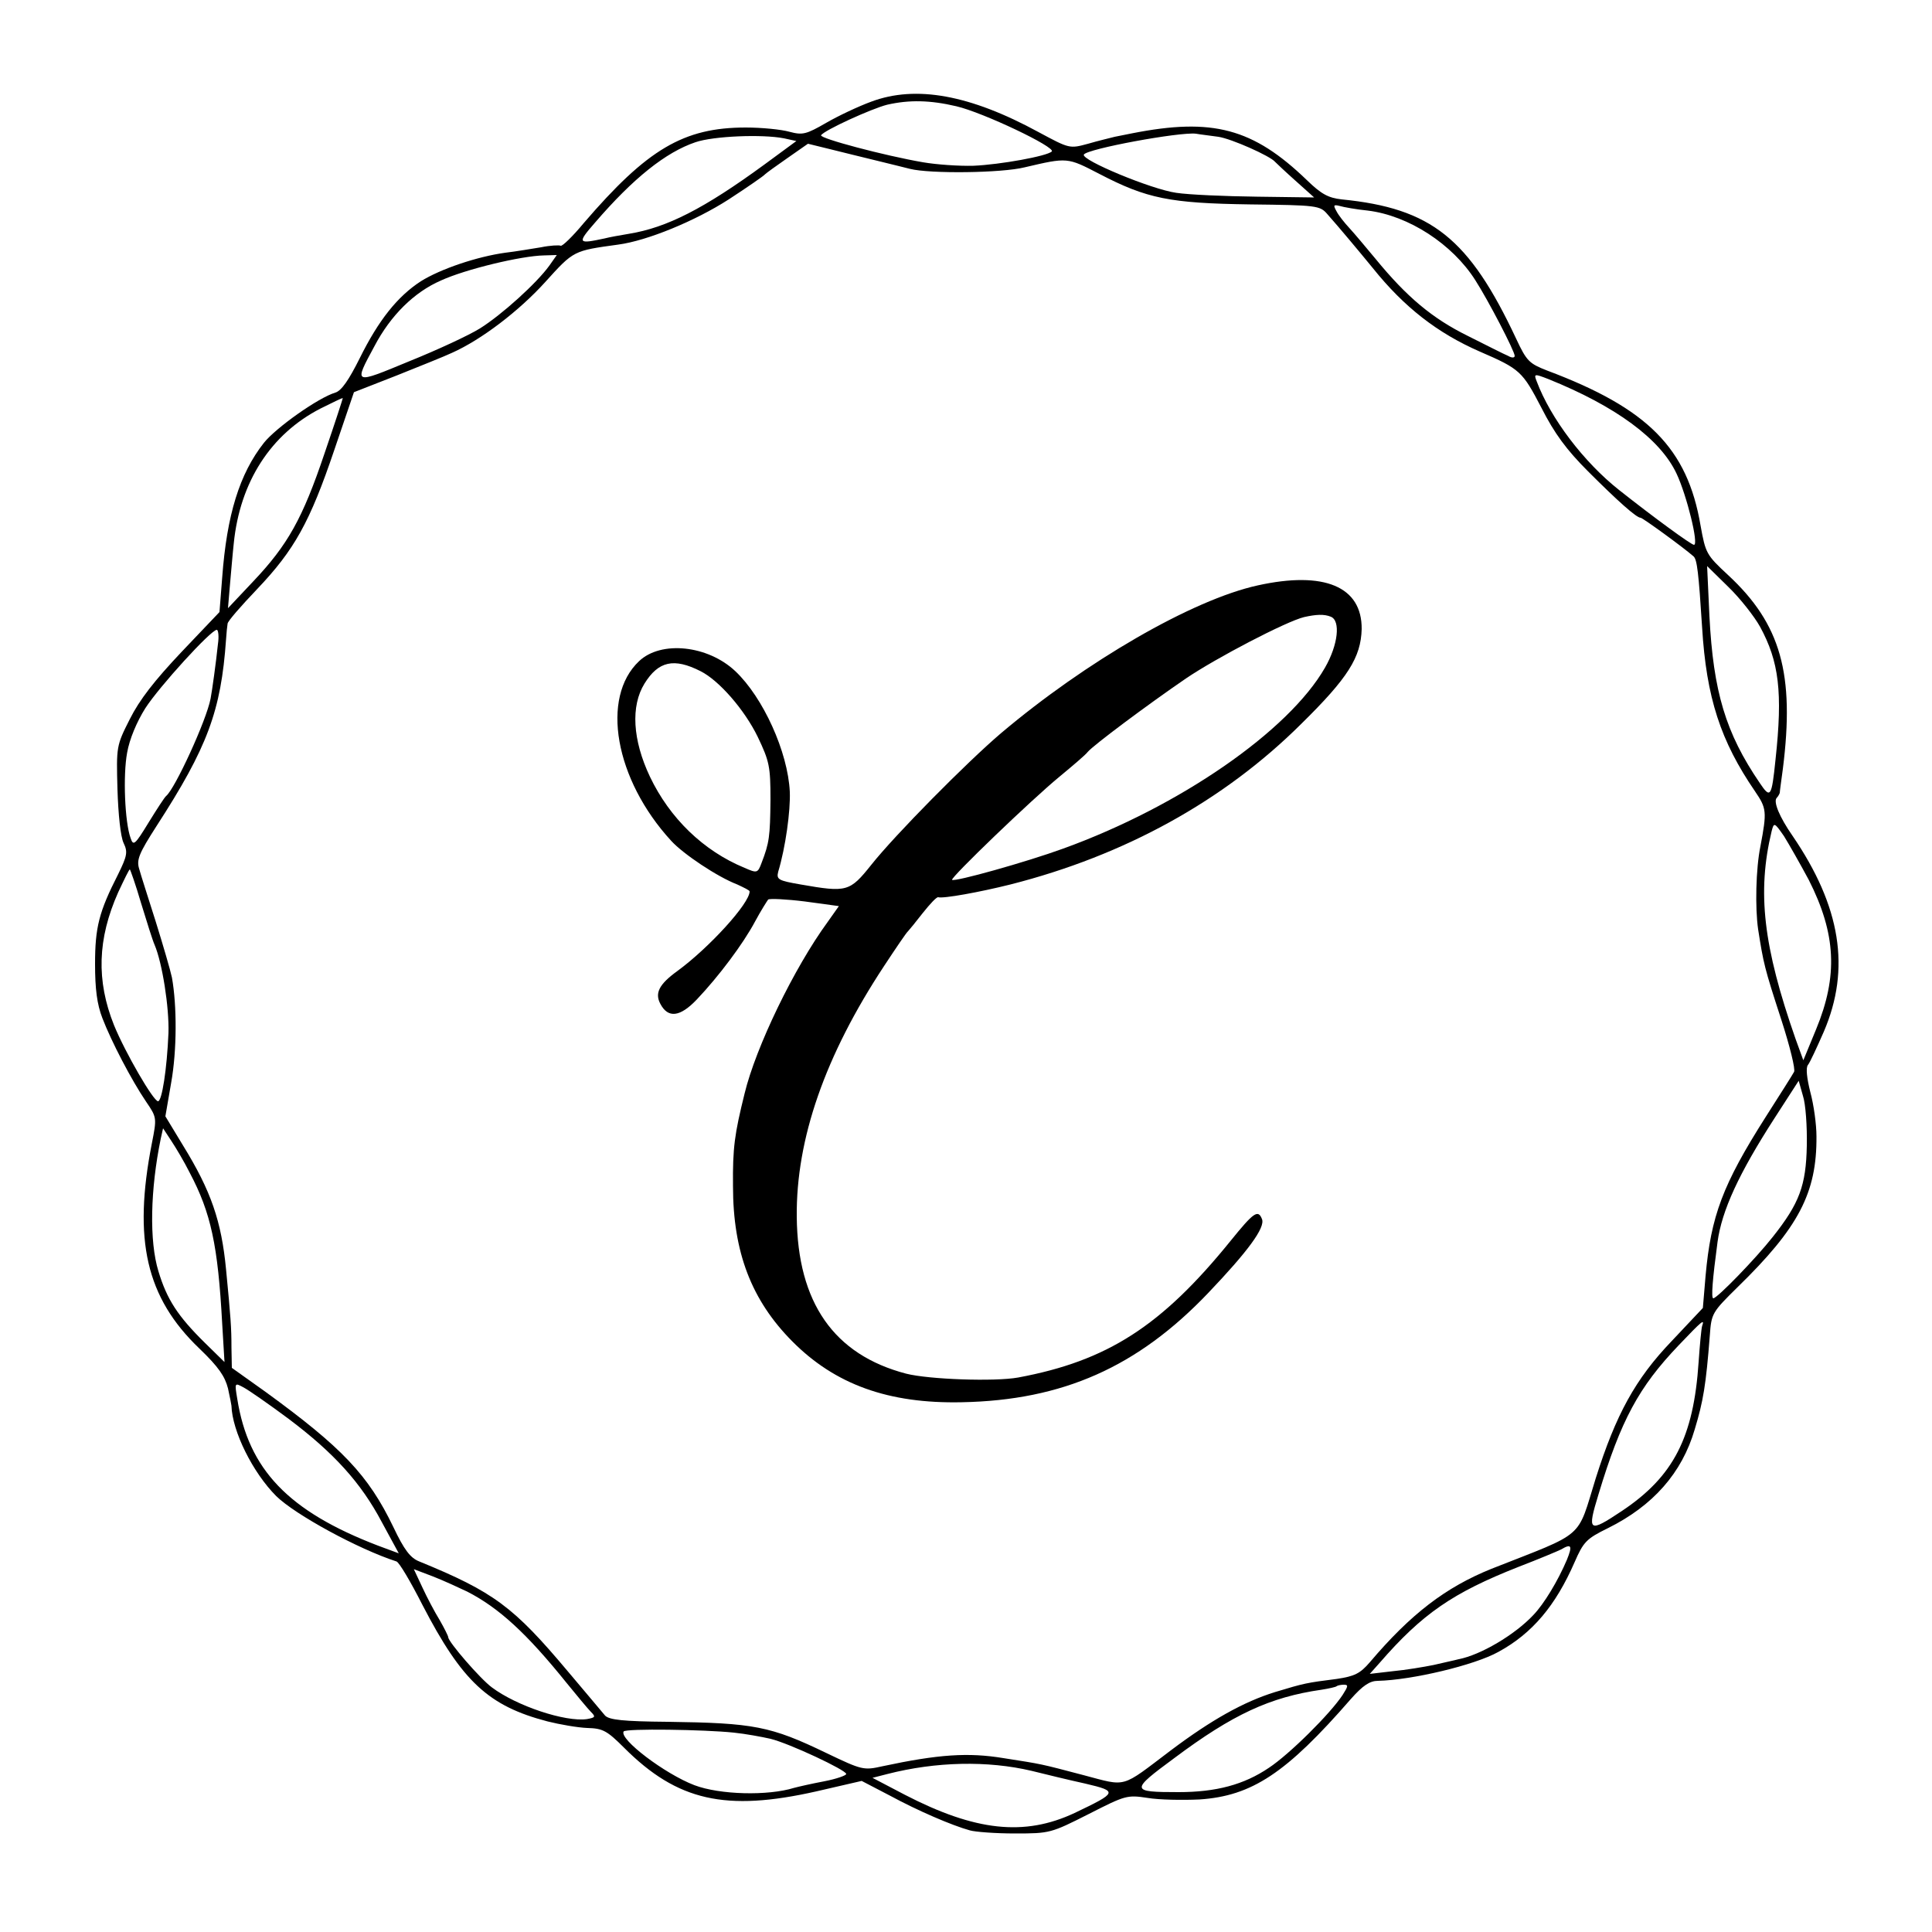
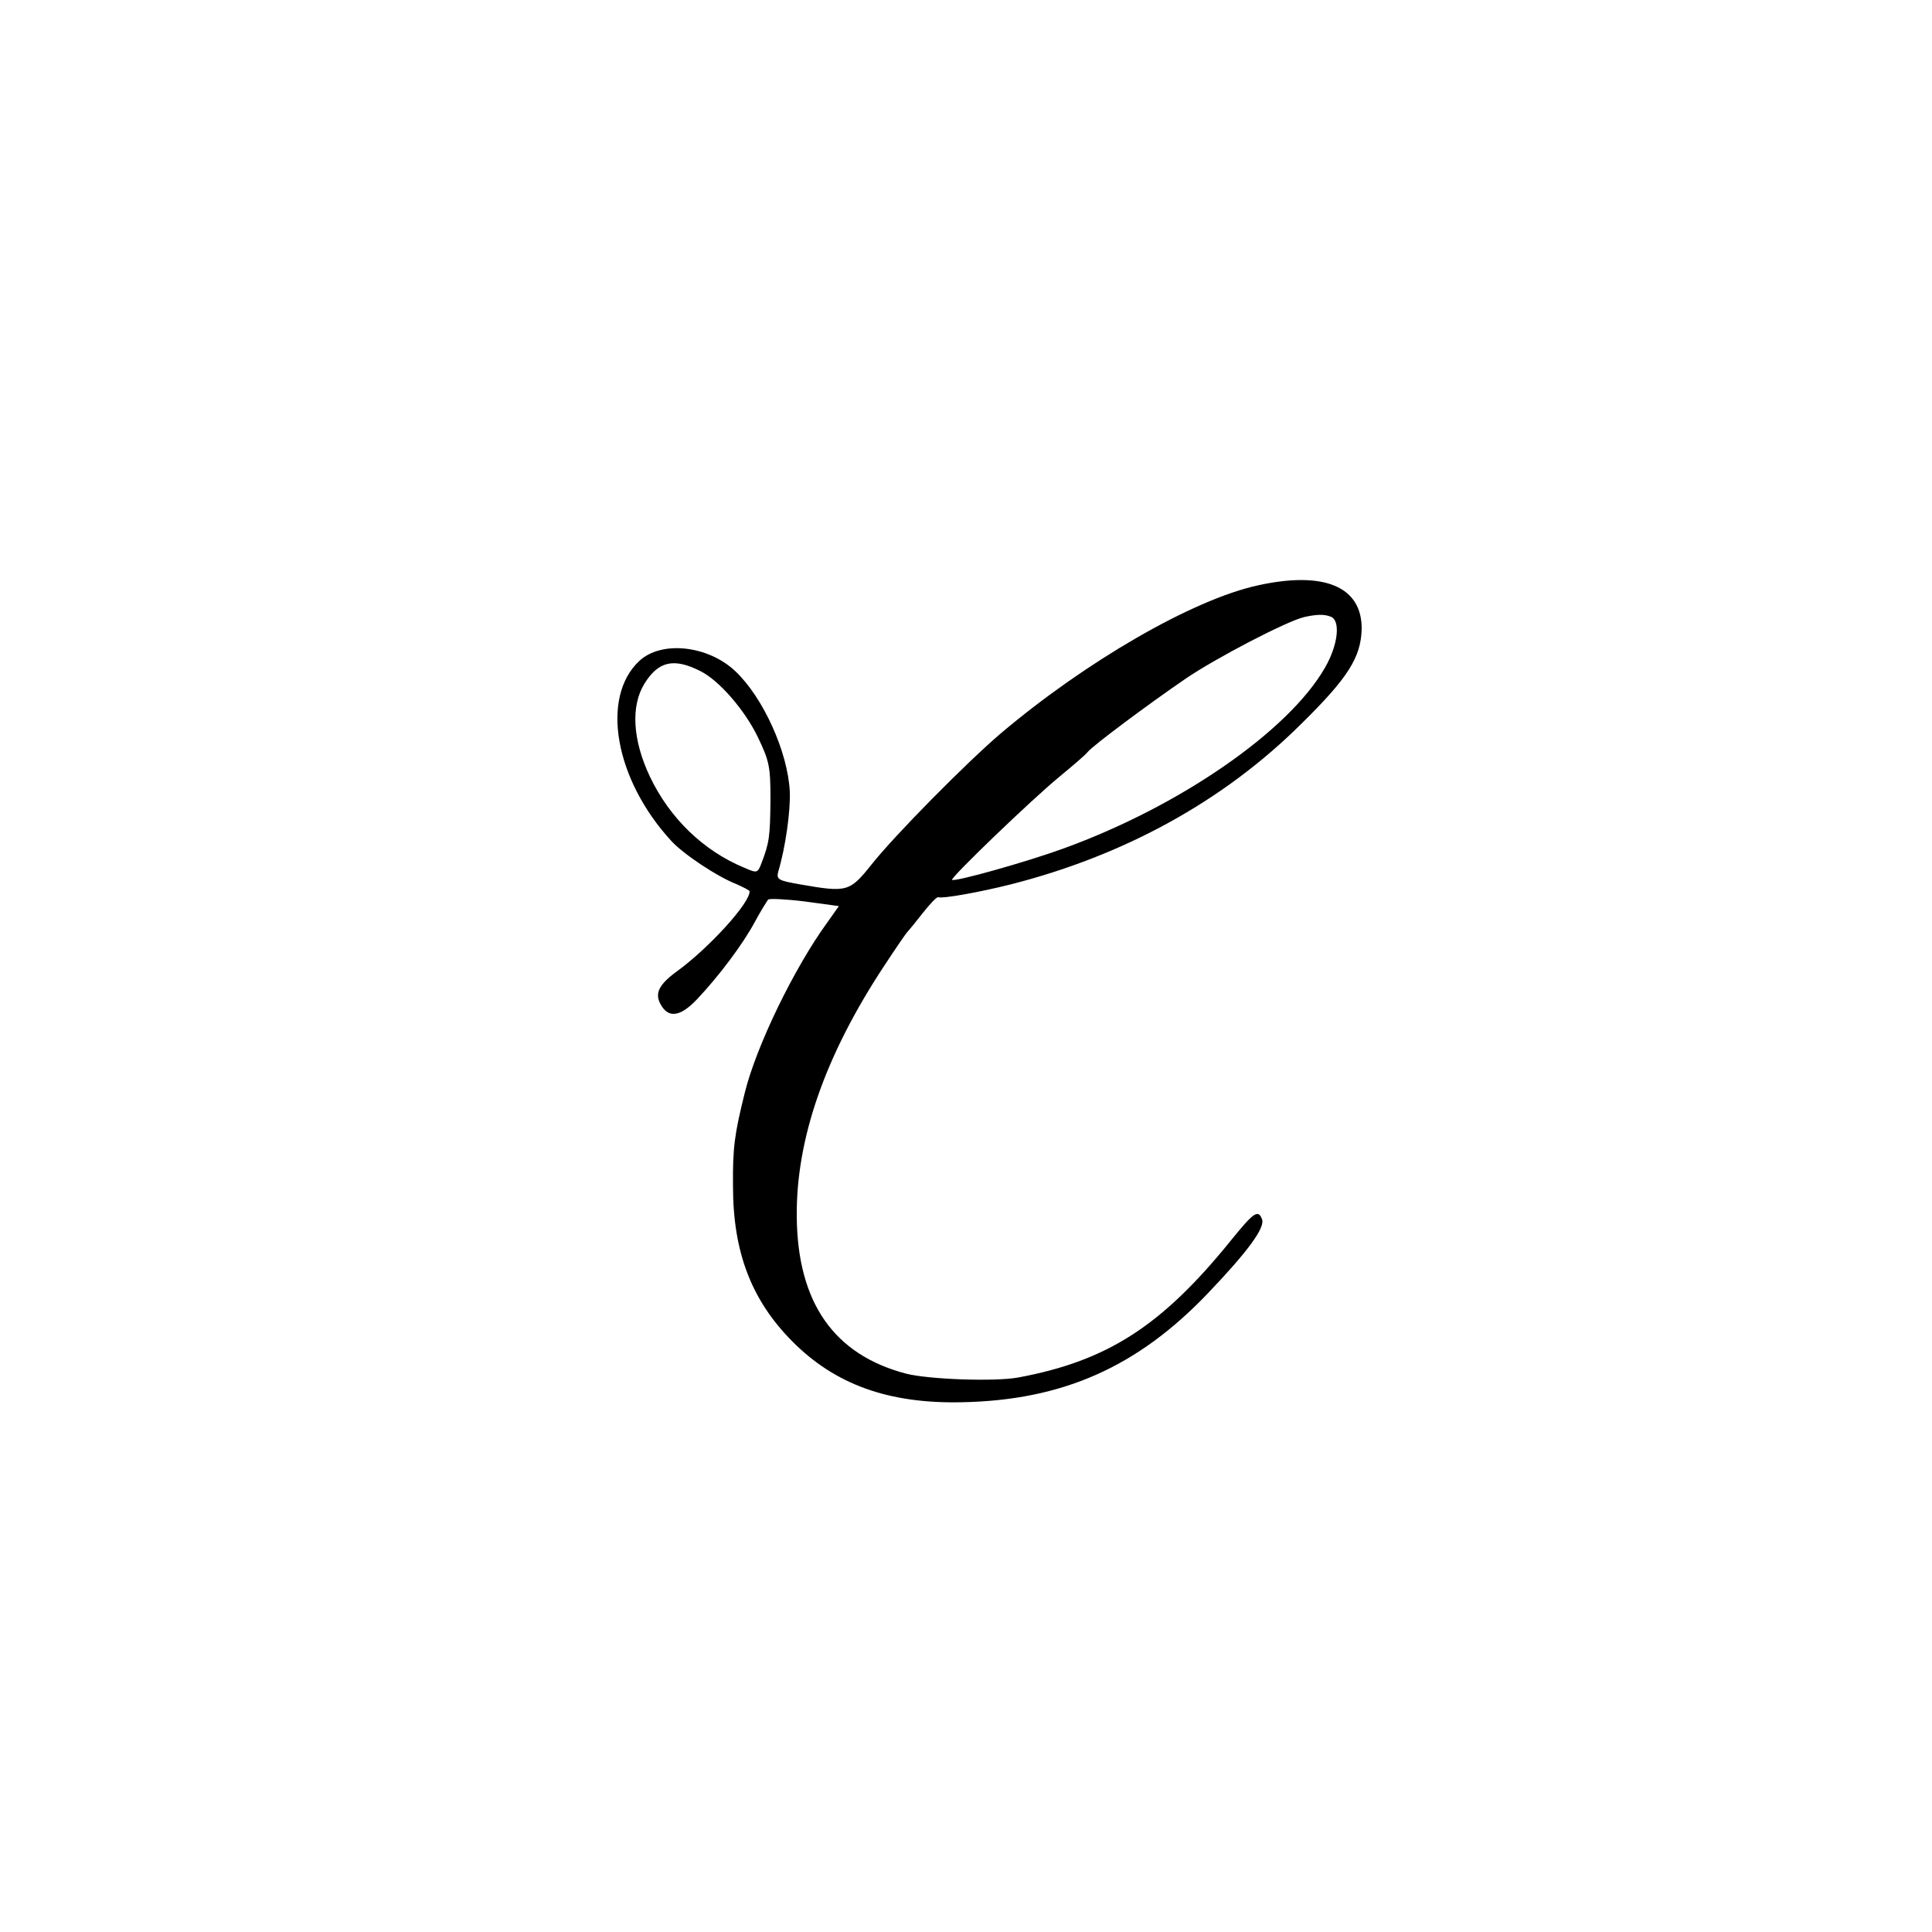
<svg xmlns="http://www.w3.org/2000/svg" version="1.0" width="500pt" height="500pt" viewBox="0 0 500 500" preserveAspectRatio="xMidYMid meet">
  <g transform="translate(0,500) scale(0.1,-0.1)" fill="#000000" stroke="none">
-     <path d="M2255 4737 c-33 -12 -86 -37 -117 -55 -52 -30 -61 -32 -95 -23 -21 6 -72 11 -113 11 -161 0 -255 -56 -419 -247 -29 -35 -56 -61 -60 -59 -3 2 -27 1 -51 -4 -25 -4 -66 -11 -92 -14 -73 -10 -168 -42 -219 -74 -60 -39 -109 -100 -158 -199 -28 -56 -47 -84 -63 -89 -44 -13 -154 -91 -185 -130 -63 -80 -96 -186 -108 -349 l-7 -89 -98 -103 c-70 -74 -109 -124 -134 -174 -35 -69 -35 -71 -32 -182 2 -64 8 -123 16 -139 11 -23 9 -33 -14 -80 -50 -98 -60 -138 -60 -233 0 -64 5 -104 19 -140 23 -60 75 -160 113 -216 28 -41 28 -42 15 -108 -49 -250 -15 -399 123 -531 50 -48 66 -72 74 -103 5 -23 9 -43 9 -45 2 -66 55 -173 116 -234 49 -48 212 -137 311 -169 7 -2 37 -53 67 -112 103 -199 171 -262 324 -302 32 -8 78 -16 103 -17 40 -1 51 -7 95 -51 138 -138 263 -166 498 -113 l117 27 73 -38 c72 -39 160 -77 207 -90 14 -4 66 -8 117 -8 90 0 93 1 190 50 96 49 100 50 153 42 30 -5 90 -6 134 -4 136 9 225 68 392 260 31 35 49 47 70 47 87 2 249 40 312 75 88 48 148 120 197 232 23 53 31 61 86 88 117 58 192 143 225 256 22 73 29 114 39 243 4 57 6 60 72 125 158 154 205 244 204 390 0 31 -7 82 -16 115 -9 36 -12 63 -6 70 5 6 23 45 41 86 70 163 44 324 -81 507 -34 49 -50 88 -41 98 4 4 7 10 8 13 0 4 4 32 8 62 31 246 -5 375 -142 502 -56 52 -58 56 -71 128 -34 200 -136 303 -397 401 -46 18 -53 24 -80 82 -122 260 -219 338 -452 361 -34 4 -52 13 -90 50 -139 134 -244 162 -452 121 -14 -3 -34 -7 -45 -9 -11 -3 -42 -10 -69 -18 -48 -13 -48 -13 -128 30 -178 97 -318 122 -433 79z m220 -12 c69 -16 258 -106 247 -117 -12 -12 -133 -34 -203 -37 -37 -1 -95 3 -130 9 -99 17 -269 62 -264 70 8 13 131 69 171 79 57 13 111 12 179 -4z m678 -79 c34 -5 135 -50 147 -65 3 -3 26 -25 53 -49 l48 -43 -148 2 c-82 1 -176 5 -209 10 -64 9 -247 85 -239 99 9 15 248 59 290 54 11 -2 37 -5 58 -8z m-1124 -4 l32 -7 -83 -61 c-156 -114 -252 -163 -350 -179 -24 -4 -52 -9 -63 -12 -70 -15 -72 -13 -25 41 99 115 183 182 260 208 47 16 173 21 229 10z m241 -58 c36 -9 74 -18 85 -21 51 -13 237 -11 297 4 111 26 110 26 193 -17 123 -64 182 -76 390 -79 173 -2 181 -3 200 -25 31 -35 82 -96 118 -140 81 -101 167 -168 277 -216 104 -45 110 -51 159 -145 34 -67 65 -109 121 -165 76 -76 125 -120 136 -120 5 0 111 -77 137 -100 9 -8 13 -42 22 -183 11 -183 48 -295 137 -425 30 -44 31 -52 14 -142 -12 -58 -14 -160 -6 -215 14 -89 16 -99 60 -234 22 -68 37 -129 33 -135 -3 -6 -36 -58 -73 -116 -112 -176 -142 -257 -156 -412 l-7 -83 -81 -86 c-94 -98 -144 -190 -196 -354 -50 -161 -24 -138 -270 -235 -119 -48 -209 -117 -315 -242 -25 -29 -39 -36 -85 -43 -79 -10 -84 -11 -160 -34 -81 -25 -165 -72 -270 -151 -131 -99 -112 -94 -226 -64 -114 30 -105 28 -207 44 -91 15 -168 10 -313 -21 -49 -11 -53 -10 -145 34 -145 70 -188 78 -412 81 -114 1 -150 5 -161 16 -7 8 -50 60 -96 114 -141 168 -192 206 -385 285 -23 9 -39 30 -67 89 -65 135 -133 206 -331 350 l-87 62 -1 53 c0 51 -2 78 -14 202 -12 125 -39 203 -111 320 l-46 76 15 87 c15 84 15 199 2 272 -4 19 -23 84 -42 145 -19 60 -39 122 -43 137 -7 23 0 40 45 110 132 204 167 298 180 483 1 17 3 35 4 41 0 6 35 46 77 90 96 101 136 173 199 359 l51 150 110 43 c60 24 125 50 144 59 76 34 173 108 241 183 74 82 73 81 189 97 75 10 199 61 286 117 49 32 91 61 94 65 3 3 29 22 58 42 l53 37 57 -14 c31 -8 86 -21 122 -30z m1270 -129 c106 -13 219 -87 278 -180 34 -53 102 -184 102 -196 0 -5 -7 -6 -17 0 -10 4 -57 28 -105 52 -91 45 -157 100 -238 199 -25 30 -55 66 -68 80 -13 14 -28 33 -33 43 -9 16 -8 18 8 14 10 -3 43 -9 73 -12z m-2118 -142 c-33 -46 -124 -128 -180 -163 -29 -18 -111 -56 -183 -85 -145 -60 -144 -61 -90 39 42 80 103 140 172 170 63 29 208 64 267 65 l33 1 -19 -27z m2585 -294 c174 -70 290 -155 332 -245 26 -55 58 -184 45 -184 -7 0 -103 70 -194 142 -91 72 -177 185 -213 281 -8 20 -6 20 30 6z m-3167 -192 c-57 -169 -95 -237 -185 -332 l-65 -69 5 59 c3 33 7 82 10 109 16 159 96 283 225 349 30 15 55 27 57 27 1 0 -20 -64 -47 -143z m3715 -449 c49 -90 59 -169 40 -344 -10 -97 -13 -102 -41 -60 -88 129 -120 236 -130 431 l-6 130 55 -54 c30 -29 67 -76 82 -103z m-3991 -45 c-5 -48 -15 -120 -19 -141 -11 -57 -92 -233 -115 -252 -4 -3 -24 -34 -45 -68 -36 -59 -40 -62 -47 -41 -15 41 -20 162 -9 221 6 35 25 80 47 115 36 56 170 203 185 203 4 0 6 -17 3 -37z m4117 -610 c71 -140 76 -249 19 -387 l-33 -80 -20 55 c-84 240 -100 380 -62 538 6 23 7 23 32 -13 13 -21 42 -72 64 -113z m-4316 -60 c15 -49 30 -97 35 -108 20 -47 38 -162 36 -228 -4 -95 -17 -177 -27 -177 -12 0 -85 126 -114 197 -46 115 -43 223 11 344 15 32 28 59 30 59 1 0 15 -39 29 -87z m4311 -628 c-2 -103 -19 -149 -88 -236 -44 -56 -144 -159 -154 -159 -6 0 -2 49 11 146 11 81 55 177 148 321 l62 96 11 -39 c7 -21 11 -79 10 -129z m-4185 -70 c55 -104 73 -188 84 -390 l6 -100 -51 50 c-70 69 -98 112 -120 185 -24 78 -21 212 6 343 l6 27 21 -32 c12 -18 34 -55 48 -83z m3914 -397 c-2 -7 -6 -49 -9 -93 -13 -195 -65 -296 -198 -385 -87 -58 -91 -55 -61 43 58 192 104 277 207 385 62 65 68 70 61 50z m-3658 -240 c117 -88 187 -165 241 -267 l44 -81 -54 20 c-232 89 -335 197 -364 380 -7 42 -7 42 17 29 13 -7 65 -43 116 -81z m3308 -365 c-23 -54 -59 -114 -87 -143 -48 -51 -136 -103 -193 -114 -11 -3 -40 -9 -65 -15 -25 -5 -72 -13 -105 -16 l-60 -7 25 28 c111 128 190 182 360 249 52 20 102 41 110 45 27 16 30 10 15 -27z m-2846 -82 c82 -42 154 -108 257 -236 27 -33 55 -67 63 -75 13 -13 12 -15 -10 -19 -56 -8 -182 34 -246 82 -30 22 -113 118 -113 130 0 3 -10 23 -22 44 -13 21 -33 59 -45 85 l-22 47 50 -19 c28 -11 67 -29 88 -39z m2266 -267 c-32 -49 -138 -154 -191 -189 -65 -44 -137 -63 -234 -63 -125 0 -125 4 -11 88 151 113 248 158 381 177 19 3 37 7 39 9 2 2 11 4 19 4 12 0 11 -4 -3 -26z m-1576 -98 c30 -3 73 -11 95 -16 49 -12 196 -81 196 -91 0 -4 -26 -13 -57 -19 -32 -6 -67 -14 -78 -17 -68 -21 -192 -18 -258 7 -76 29 -195 119 -183 139 5 8 210 5 285 -3z m771 -99 c36 -9 98 -24 139 -33 85 -20 83 -23 -28 -76 -130 -61 -257 -47 -439 47 l-84 44 39 10 c125 32 259 35 373 8z" />
    <path d="M3255 3485 c-169 -37 -445 -197 -665 -383 -88 -75 -274 -263 -335 -340 -56 -70 -63 -72 -183 -51 -58 10 -63 13 -58 33 19 63 32 158 30 207 -5 103 -69 244 -141 312 -71 67 -192 80 -249 26 -100 -94 -63 -306 83 -465 31 -34 119 -93 171 -113 17 -8 32 -15 32 -18 0 -31 -105 -146 -187 -206 -47 -34 -59 -57 -44 -85 20 -38 51 -34 94 11 57 60 120 144 151 202 15 28 31 53 34 57 4 3 47 1 95 -5 l88 -12 -29 -41 c-87 -119 -186 -324 -215 -444 -26 -105 -31 -140 -30 -240 0 -171 48 -295 153 -401 111 -112 249 -162 439 -158 261 5 455 91 638 283 102 107 148 169 139 191 -10 26 -22 17 -81 -56 -179 -221 -319 -311 -550 -354 -61 -11 -231 -5 -290 10 -187 49 -281 184 -283 406 -2 201 73 417 226 649 31 47 58 87 62 90 3 3 20 24 38 47 19 24 36 42 40 41 13 -4 107 13 187 33 295 75 552 216 753 416 121 119 154 172 156 245 1 110 -97 151 -269 113z m189 -81 c26 -10 19 -73 -15 -132 -94 -164 -376 -359 -677 -468 -96 -35 -282 -87 -288 -81 -5 5 206 208 278 267 35 29 68 57 73 64 14 17 156 123 254 190 78 53 260 148 306 159 31 7 52 8 69 1z m-1631 -141 c48 -24 114 -100 148 -170 30 -63 33 -76 33 -163 -1 -95 -3 -111 -23 -163 -10 -27 -12 -27 -44 -13 -107 44 -194 129 -245 236 -45 95 -50 183 -14 241 36 58 76 67 145 32z" />
  </g>
</svg>